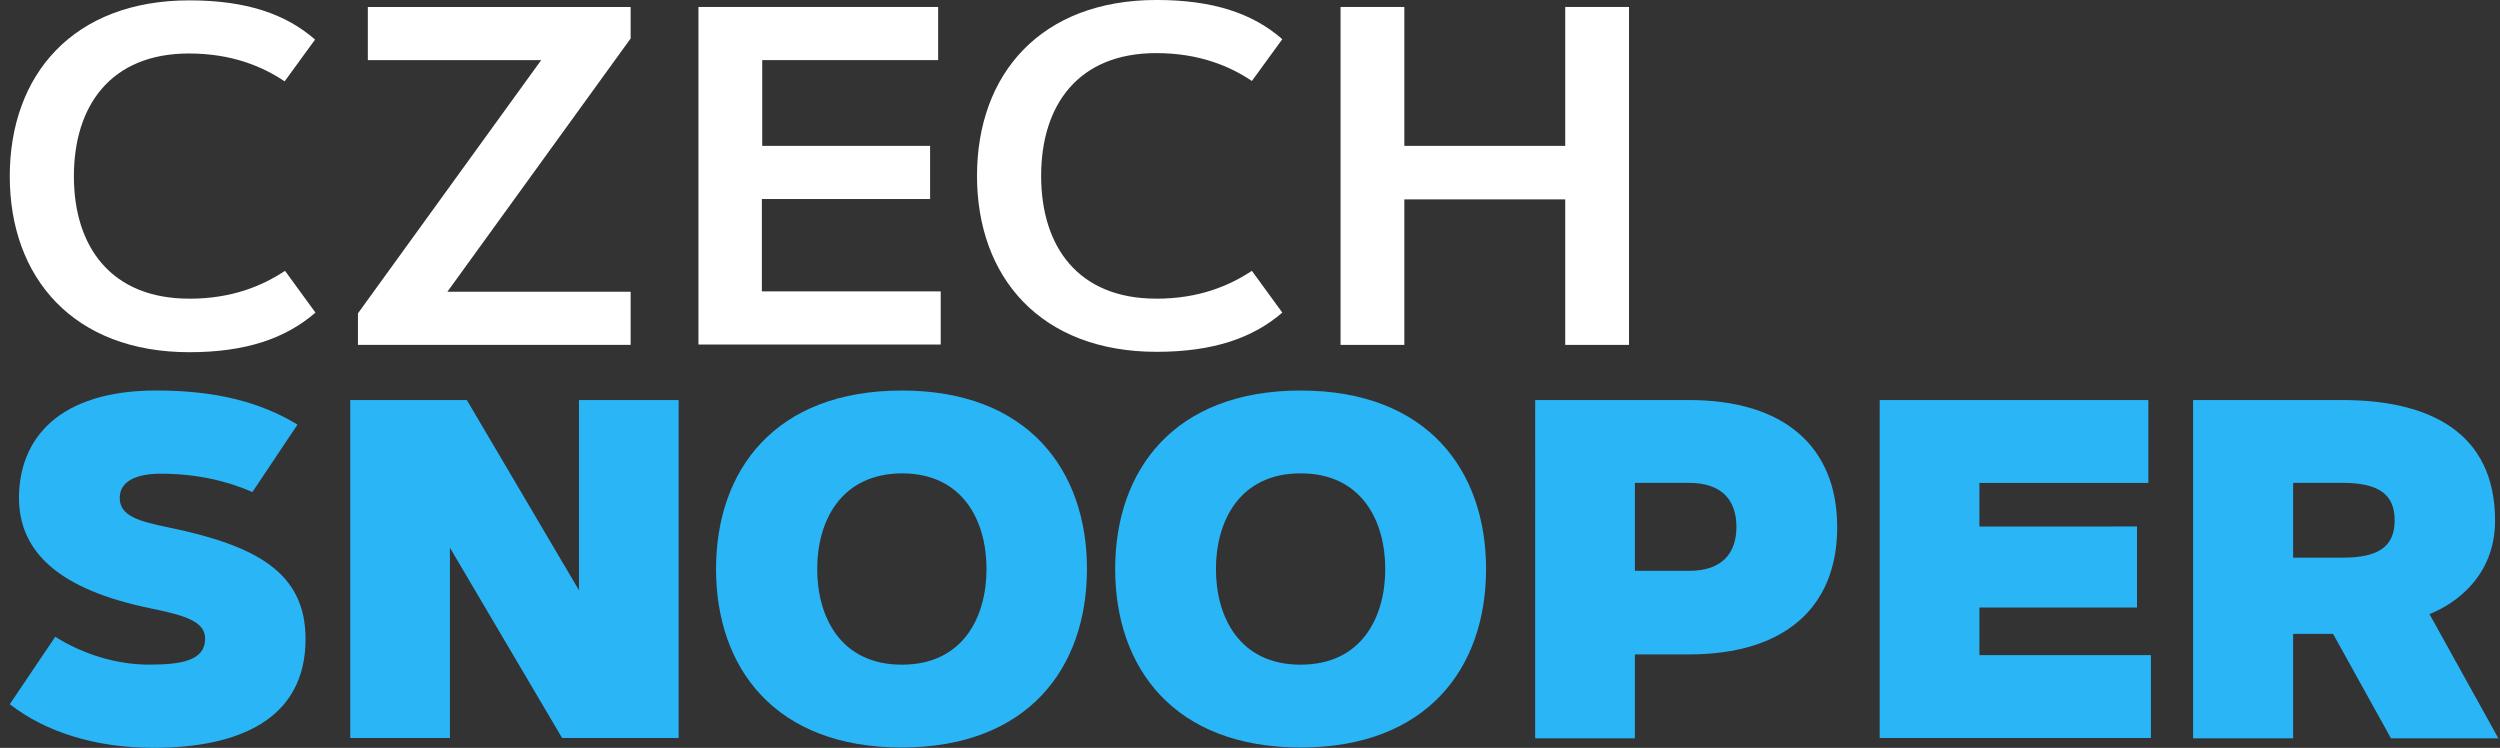
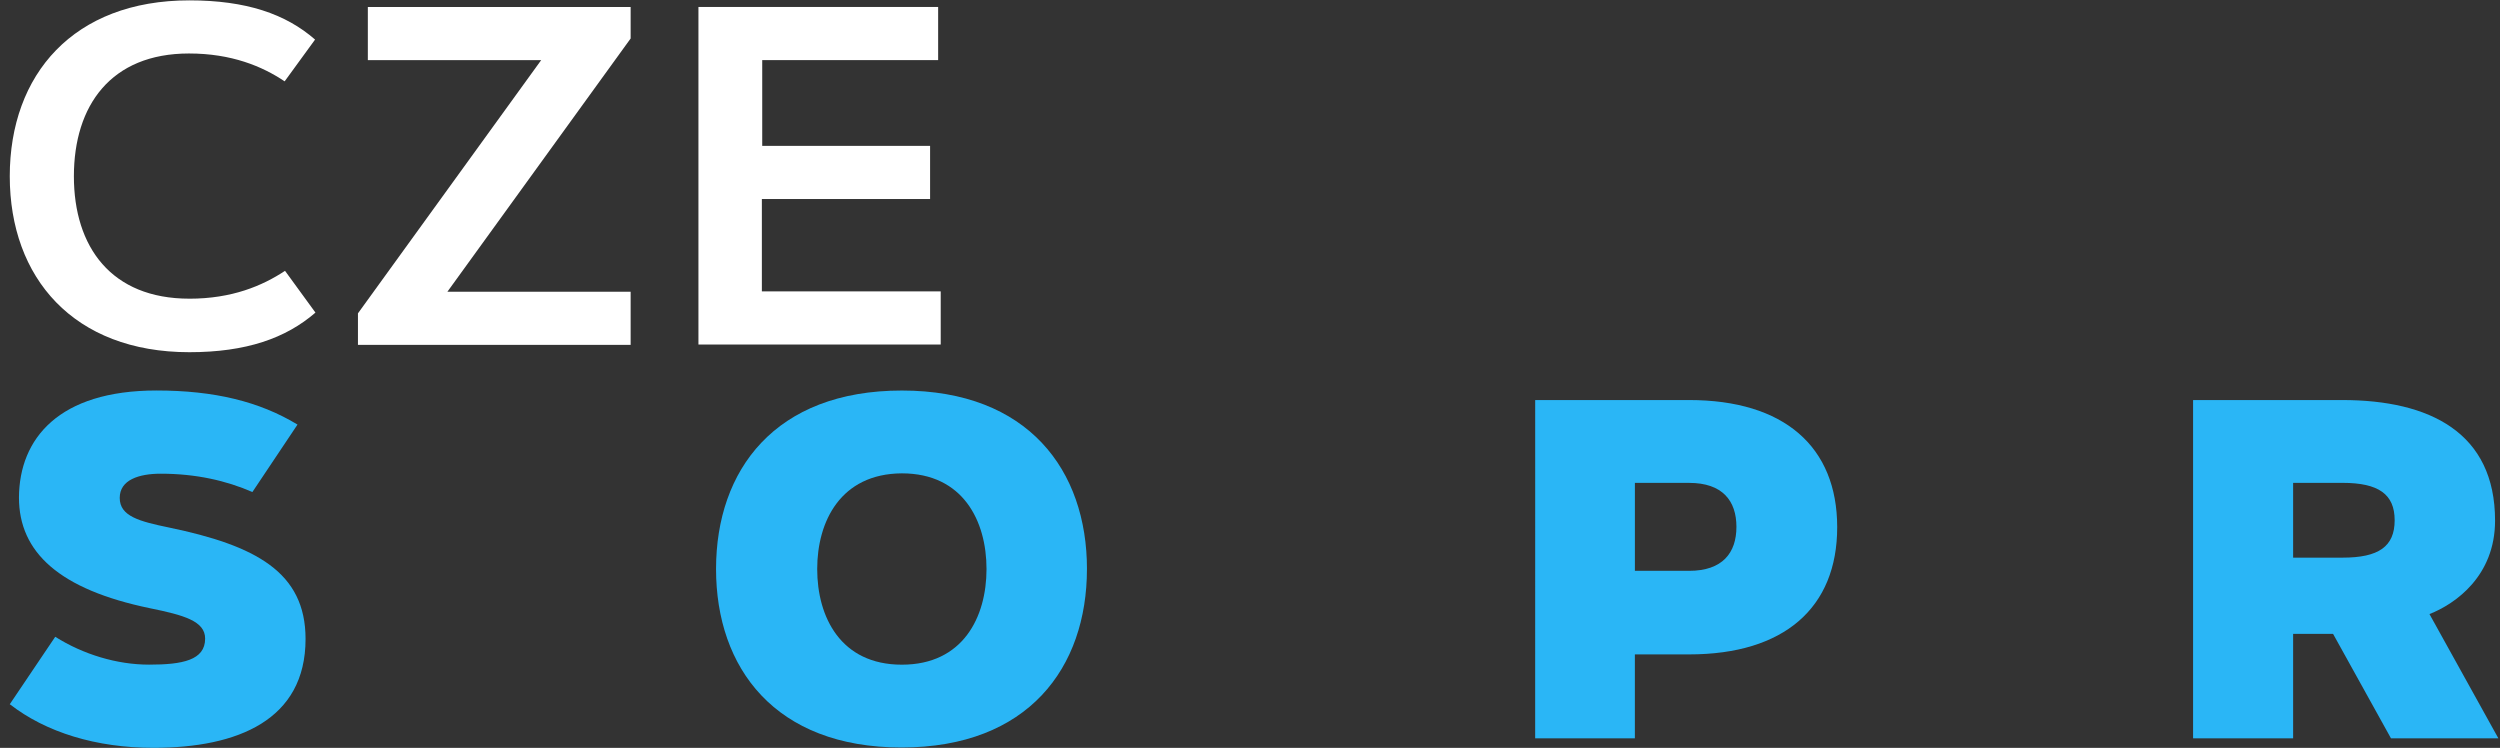
<svg xmlns="http://www.w3.org/2000/svg" fill="none" height="35" viewBox="0 0 117 35" width="117">
  <rect x="0" y="0" width="117" height="35" fill="#333333" stroke="none" />
  <path d="m8.862 13.979c1.99 0 3.413-.6 4.477-1.304l1.424 1.955c-1.389 1.201-3.242 1.853-5.901 1.853-5.42 0-8.405-3.482-8.405-8.233 0-4.768 2.985-8.233 8.405-8.233 2.659 0 4.511.635 5.883 1.835l-1.424 1.955c-1.046-.703-2.487-1.304-4.477-1.304-3.654 0-5.386 2.436-5.386 5.746 0 3.31 1.75 5.729 5.403 5.729z" fill="#fff" />
  <path d="m29.514 13.653v2.487h-12.762v-1.475l8.576-11.852h-8.113v-2.487h12.299v1.475l-8.576 11.852z" fill="#fff" />
  <path d="m43.528 6.827v2.487h-7.873v4.323h8.37v2.487h-11.338v-15.798h11.218v2.487h-8.233v4.014z" fill="#fff" />
-   <path d="m54.111 13.979c1.99 0 3.413-.6 4.477-1.304l1.424 1.955c-1.372 1.184-3.225 1.835-5.883 1.835-5.42 0-8.405-3.482-8.405-8.233 0-4.768 2.985-8.233 8.405-8.233 2.659 0 4.511.635 5.883 1.835l-1.424 1.955c-1.046-.703-2.487-1.304-4.477-1.304-3.654 0-5.386 2.436-5.386 5.746 0 3.31 1.732 5.746 5.386 5.746z" fill="#fff" />
-   <path d="m73.253.326h2.985v15.815h-2.985v-6.81h-7.53v6.81h-2.985v-15.815h2.985v6.501h7.53z" fill="#fff" />
  <g fill="#2ab6f6">
    <path d="m11.812 23.027c-1.218-.532-2.641-.858-4.288-.858-1.029 0-1.921.292-1.921 1.132 0 .858.909 1.098 2.316 1.389 4.031.84 6.381 2.075 6.381 5.214 0 3.791-3.173 5.094-7.118 5.094-2.676 0-5.026-.72-6.724-2.041l2.127-3.156c1.304.823 2.882 1.304 4.391 1.304 1.561 0 2.624-.206 2.624-1.218 0-.823-.995-1.098-2.59-1.424-4.22-.875-6.123-2.607-6.123-5.18.017-2.761 1.87-5.008 6.432-5.008 2.71 0 4.82.514 6.604 1.595z" />
-     <path d="m16.392 18.722h5.455l5.249 8.902v-8.902h4.665v15.815h-5.455l-5.249-8.902v8.902h-4.665z" />
    <path d="m50.869 26.63c0 4.614-2.744 8.353-8.679 8.353-5.918 0-8.679-3.722-8.679-8.353s2.762-8.353 8.697-8.353c5.918 0 8.662 3.739 8.662 8.353zm-12.624 0c0 2.247 1.098 4.477 3.962 4.477 2.864 0 3.962-2.23 3.962-4.477s-1.098-4.477-3.962-4.477c-2.865.017-3.962 2.247-3.962 4.477z" />
-     <path d="m69.548 26.63c0 4.614-2.744 8.353-8.679 8.353-5.918 0-8.679-3.722-8.679-8.353s2.762-8.353 8.679-8.353c5.935 0 8.679 3.739 8.679 8.353zm-12.642 0c0 2.247 1.098 4.477 3.962 4.477s3.962-2.23 3.962-4.477-1.098-4.477-3.962-4.477-3.962 2.247-3.962 4.477z" />
    <path d="m71.847 18.722h7.204c4.442 0 6.93 2.178 6.93 5.952s-2.487 5.952-6.93 5.952h-2.539v3.928h-4.666zm4.666 7.993h2.539c1.561 0 2.213-.841 2.213-2.058 0-1.218-.652-2.058-2.213-2.058h-2.539z" />
-     <path d="m100.011 24.64v3.791h-7.375v2.23h8.027v3.877h-12.693v-15.815h12.573v3.877h-7.907v2.041z" />
    <path d="m102.636 18.722h6.981c4.099 0 7.152 1.527 7.152 5.643 0 2.59-1.852 3.894-3.07 4.374l3.225 5.815h-5.026l-2.71-4.888h-1.87v4.888h-4.682zm4.682 7.376h2.316c1.681 0 2.436-.515 2.436-1.75 0-1.218-.755-1.75-2.436-1.75h-2.316z" />
  </g>
</svg>